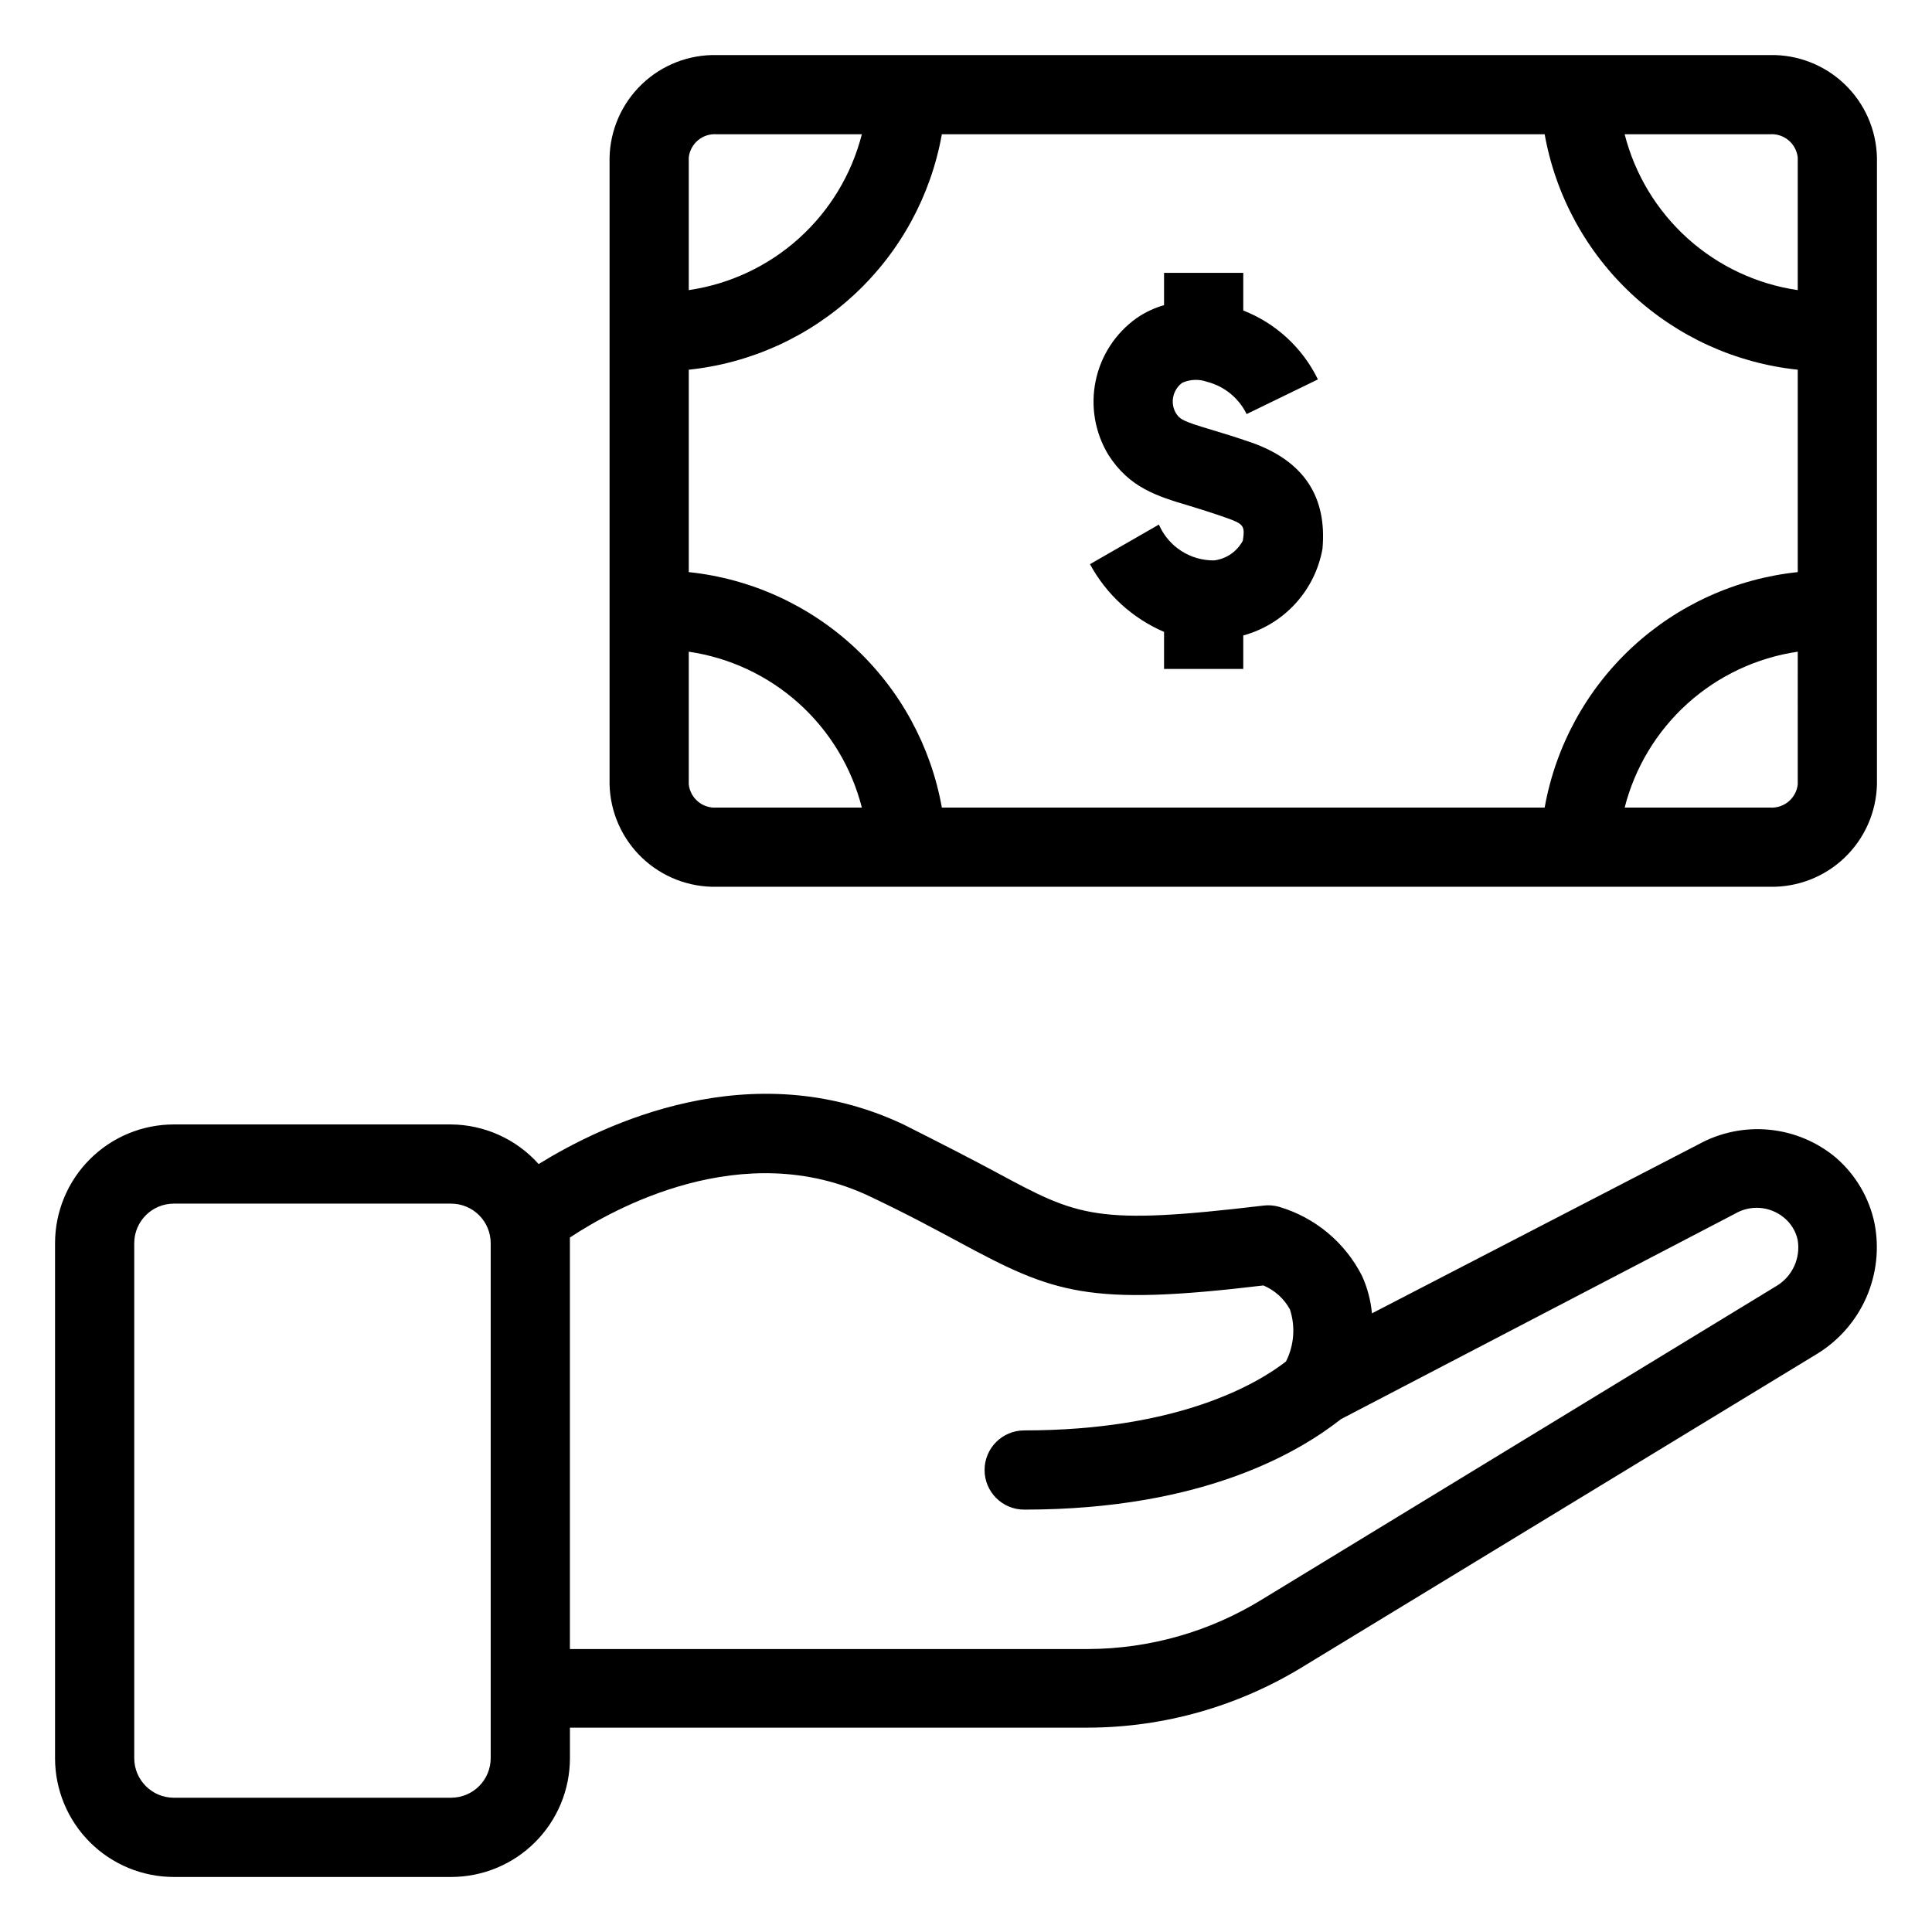
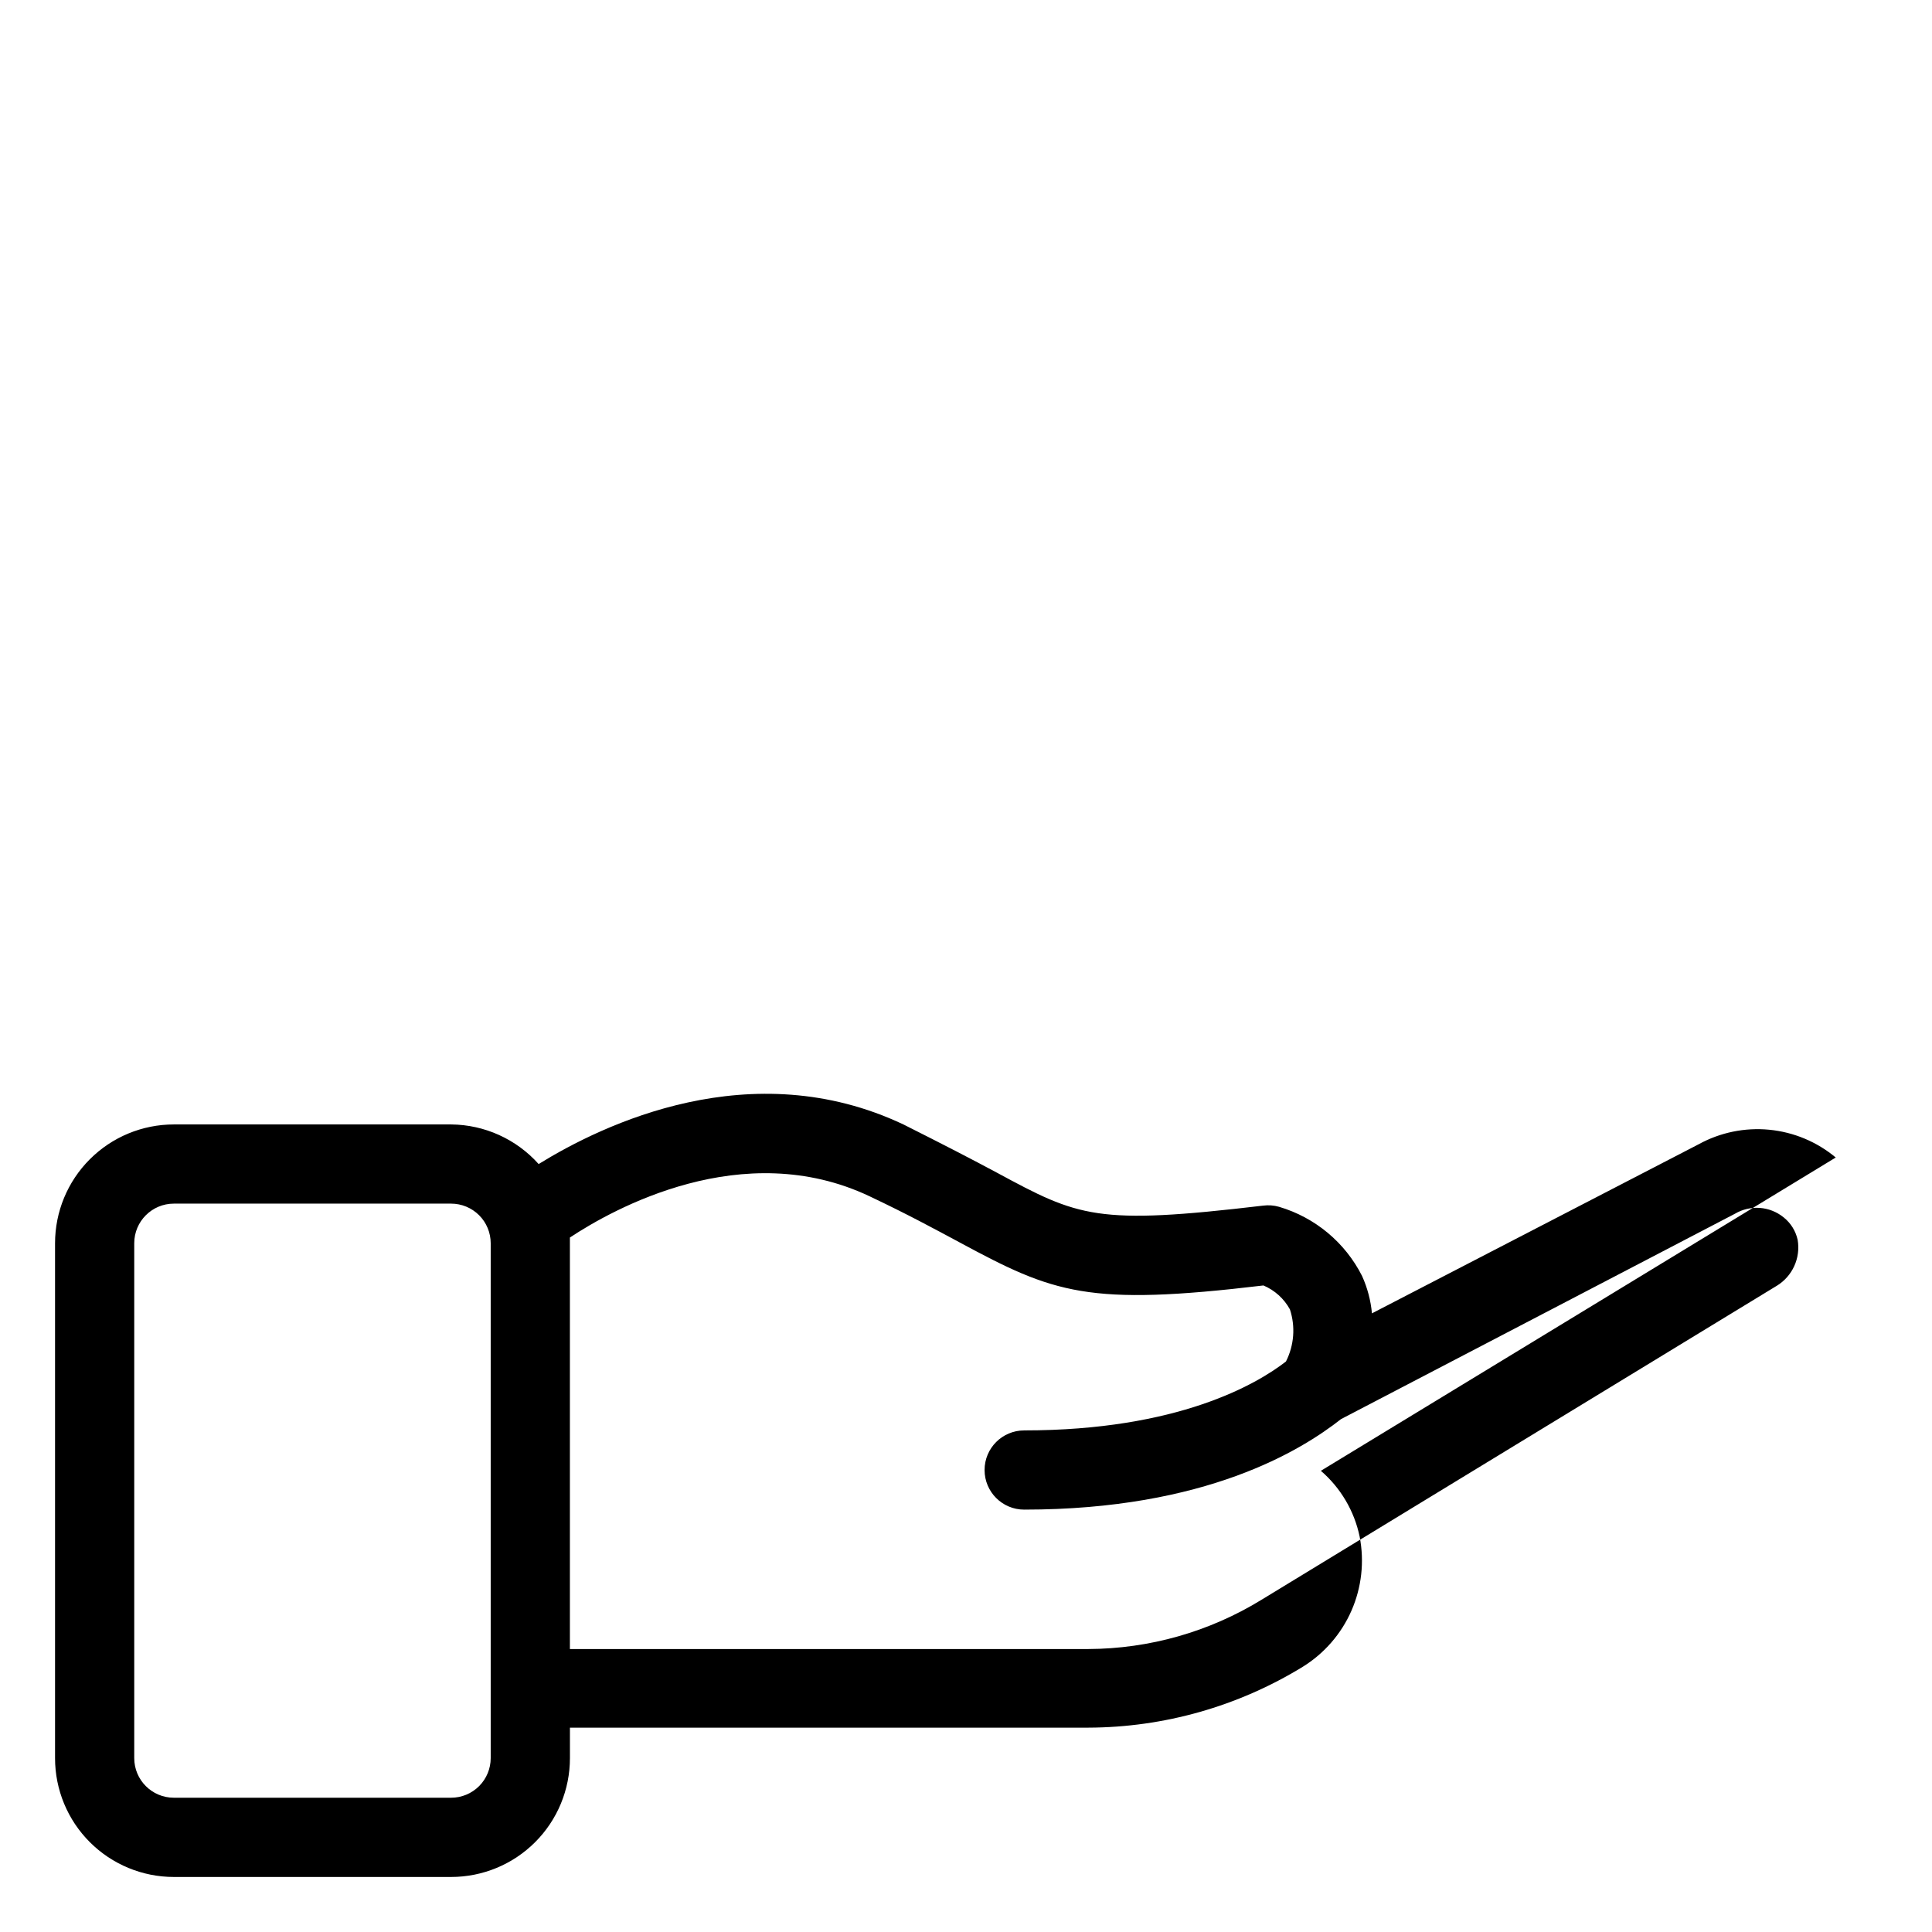
<svg xmlns="http://www.w3.org/2000/svg" fill="#000000" width="800px" height="800px" version="1.1" viewBox="144 144 512 512">
  <g>
-     <path d="m475.68 261.29c-4.094-1.418-7.504-2.465-10.496-3.359-7.766-2.309-8.555-2.781-9.656-4.617-1.457-2.703-0.695-6.062 1.785-7.871 2.07-0.93 4.418-1.023 6.559-0.262 4.586 1.172 8.422 4.297 10.496 8.551l18.895-9.184h-0.004c-4.066-8.355-11.129-14.875-19.781-18.262v-9.973h-20.992v8.555c-2.586 0.738-5.031 1.891-7.242 3.414-5.606 3.977-9.492 9.926-10.883 16.656-1.395 6.727-0.188 13.73 3.375 19.605 5.562 8.711 12.91 10.969 21.41 13.488 2.731 0.84 5.824 1.785 9.551 3.098 4.984 1.73 5.246 2.203 4.672 6.141l0.004-0.004c-1.531 2.887-4.371 4.844-7.609 5.25-3.106 0.035-6.152-0.844-8.758-2.535s-4.652-4.113-5.887-6.965l-18.262 10.496c4.336 8.023 11.25 14.344 19.629 17.949v9.812h20.992v-8.867c5.305-1.449 10.094-4.375 13.809-8.434 3.715-4.059 6.207-9.086 7.18-14.5 1.262-13.855-4.984-23.301-18.785-28.184z" />
-     <path d="m630.49 450.75c-5-4.168-11.137-6.731-17.617-7.359-6.477-0.629-12.996 0.711-18.699 3.844l-86.594 44.816c-0.316-3.426-1.203-6.777-2.625-9.918-4.492-8.871-12.449-15.5-21.988-18.316-1.379-0.395-2.828-0.5-4.25-0.312-44.242 5.246-48.805 2.992-70.586-8.766-6.352-3.41-14.273-7.504-24.719-12.75-40.355-19.051-79.664 0-96.668 10.496-5.91-6.609-14.332-10.422-23.195-10.496h-73.473c-8.352 0-16.359 3.316-22.266 9.223-5.906 5.902-9.223 13.914-9.223 22.266v136.45c0 8.352 3.316 16.363 9.223 22.266 5.906 5.906 13.914 9.223 22.266 9.223h73.473c8.352 0 16.359-3.316 22.266-9.223 5.906-5.902 9.223-13.914 9.223-22.266v-8.082h137.39c20.047-0.062 39.691-5.637 56.785-16.109l136.45-83.023c5.723-3.535 10.234-8.727 12.934-14.883 2.699-6.16 3.461-12.996 2.18-19.598-1.406-6.801-5.023-12.945-10.285-17.477zm-356.45 159.17c0 2.785-1.105 5.453-3.074 7.422s-4.641 3.074-7.422 3.074h-73.473c-5.797 0-10.496-4.699-10.496-10.496v-136.45c0-5.797 4.699-10.496 10.496-10.496h73.473c2.781 0 5.453 1.105 7.422 3.074 1.969 1.965 3.074 4.637 3.074 7.422zm340.8-125.16-136.5 83.18c-13.816 8.488-29.703 13.008-45.922 13.07h-137.39v-107.53-1.523c11.336-7.504 45.816-26.871 79.453-10.914 9.973 4.723 17.32 8.711 23.773 12.176 25.086 13.539 33.953 17.004 80.559 11.441v-0.004c2.992 1.262 5.473 3.5 7.031 6.352 1.492 4.559 1.113 9.52-1.051 13.801-7.715 5.984-28.602 18.262-69.379 18.262v0.004c-5.793 0-10.492 4.699-10.492 10.492 0 5.797 4.699 10.496 10.492 10.496 48.176 0 73.473-15.742 83.969-23.984l104.38-54.418c4.078-2.414 9.23-2.039 12.91 0.945 1.895 1.504 3.211 3.617 3.727 5.981 0.816 4.816-1.387 9.641-5.562 12.176z" />
-     <path d="m613.02 158.59h-279.09c-7.359-0.156-14.48 2.613-19.801 7.699-5.324 5.086-8.41 12.074-8.59 19.434v166.15c0.18 7.359 3.266 14.348 8.59 19.434 5.32 5.086 12.441 7.852 19.801 7.699h279.09c7.359 0.152 14.48-2.613 19.801-7.699 5.324-5.086 8.41-12.074 8.59-19.434v-166.15c-0.18-7.359-3.266-14.348-8.59-19.434-5.32-5.086-12.441-7.856-19.801-7.699zm0 20.992c3.715-0.277 6.988 2.438 7.398 6.141v35.16c-10.867-1.586-21.023-6.356-29.188-13.707-8.16-7.348-13.965-16.949-16.68-27.594zm-286.49 6.141c0.414-3.703 3.684-6.418 7.398-6.141h38.469c-2.715 10.645-8.52 20.246-16.68 27.594-8.164 7.352-18.32 12.121-29.188 13.707zm7.398 172.29c-3.715 0.277-6.984-2.438-7.398-6.141v-35.164c10.867 1.59 21.023 6.359 29.188 13.707 8.16 7.352 13.965 16.953 16.68 27.598zm59.672 0c-2.906-16.266-11.016-31.148-23.113-42.406-12.098-11.254-27.523-18.27-43.957-19.992v-53.637c16.434-1.723 31.859-8.742 43.957-19.996s20.207-26.137 23.113-42.402h159.75c2.906 16.266 11.016 31.148 23.113 42.402 12.098 11.254 27.523 18.273 43.957 19.996v53.637c-16.434 1.723-31.859 8.738-43.957 19.992-12.098 11.258-20.207 26.141-23.113 42.406zm226.82-6.141c-0.41 3.703-3.684 6.418-7.398 6.141h-38.469c2.715-10.645 8.52-20.246 16.68-27.598 8.164-7.348 18.32-12.117 29.188-13.707z" />
+     <path d="m630.49 450.75c-5-4.168-11.137-6.731-17.617-7.359-6.477-0.629-12.996 0.711-18.699 3.844l-86.594 44.816c-0.316-3.426-1.203-6.777-2.625-9.918-4.492-8.871-12.449-15.5-21.988-18.316-1.379-0.395-2.828-0.5-4.25-0.312-44.242 5.246-48.805 2.992-70.586-8.766-6.352-3.41-14.273-7.504-24.719-12.75-40.355-19.051-79.664 0-96.668 10.496-5.91-6.609-14.332-10.422-23.195-10.496h-73.473c-8.352 0-16.359 3.316-22.266 9.223-5.906 5.902-9.223 13.914-9.223 22.266v136.45c0 8.352 3.316 16.363 9.223 22.266 5.906 5.906 13.914 9.223 22.266 9.223h73.473c8.352 0 16.359-3.316 22.266-9.223 5.906-5.902 9.223-13.914 9.223-22.266v-8.082h137.39c20.047-0.062 39.691-5.637 56.785-16.109c5.723-3.535 10.234-8.727 12.934-14.883 2.699-6.16 3.461-12.996 2.18-19.598-1.406-6.801-5.023-12.945-10.285-17.477zm-356.45 159.17c0 2.785-1.105 5.453-3.074 7.422s-4.641 3.074-7.422 3.074h-73.473c-5.797 0-10.496-4.699-10.496-10.496v-136.45c0-5.797 4.699-10.496 10.496-10.496h73.473c2.781 0 5.453 1.105 7.422 3.074 1.969 1.965 3.074 4.637 3.074 7.422zm340.8-125.16-136.5 83.18c-13.816 8.488-29.703 13.008-45.922 13.07h-137.39v-107.53-1.523c11.336-7.504 45.816-26.871 79.453-10.914 9.973 4.723 17.32 8.711 23.773 12.176 25.086 13.539 33.953 17.004 80.559 11.441v-0.004c2.992 1.262 5.473 3.5 7.031 6.352 1.492 4.559 1.113 9.52-1.051 13.801-7.715 5.984-28.602 18.262-69.379 18.262v0.004c-5.793 0-10.492 4.699-10.492 10.492 0 5.797 4.699 10.496 10.492 10.496 48.176 0 73.473-15.742 83.969-23.984l104.38-54.418c4.078-2.414 9.23-2.039 12.91 0.945 1.895 1.504 3.211 3.617 3.727 5.981 0.816 4.816-1.387 9.641-5.562 12.176z" />
  </g>
</svg>